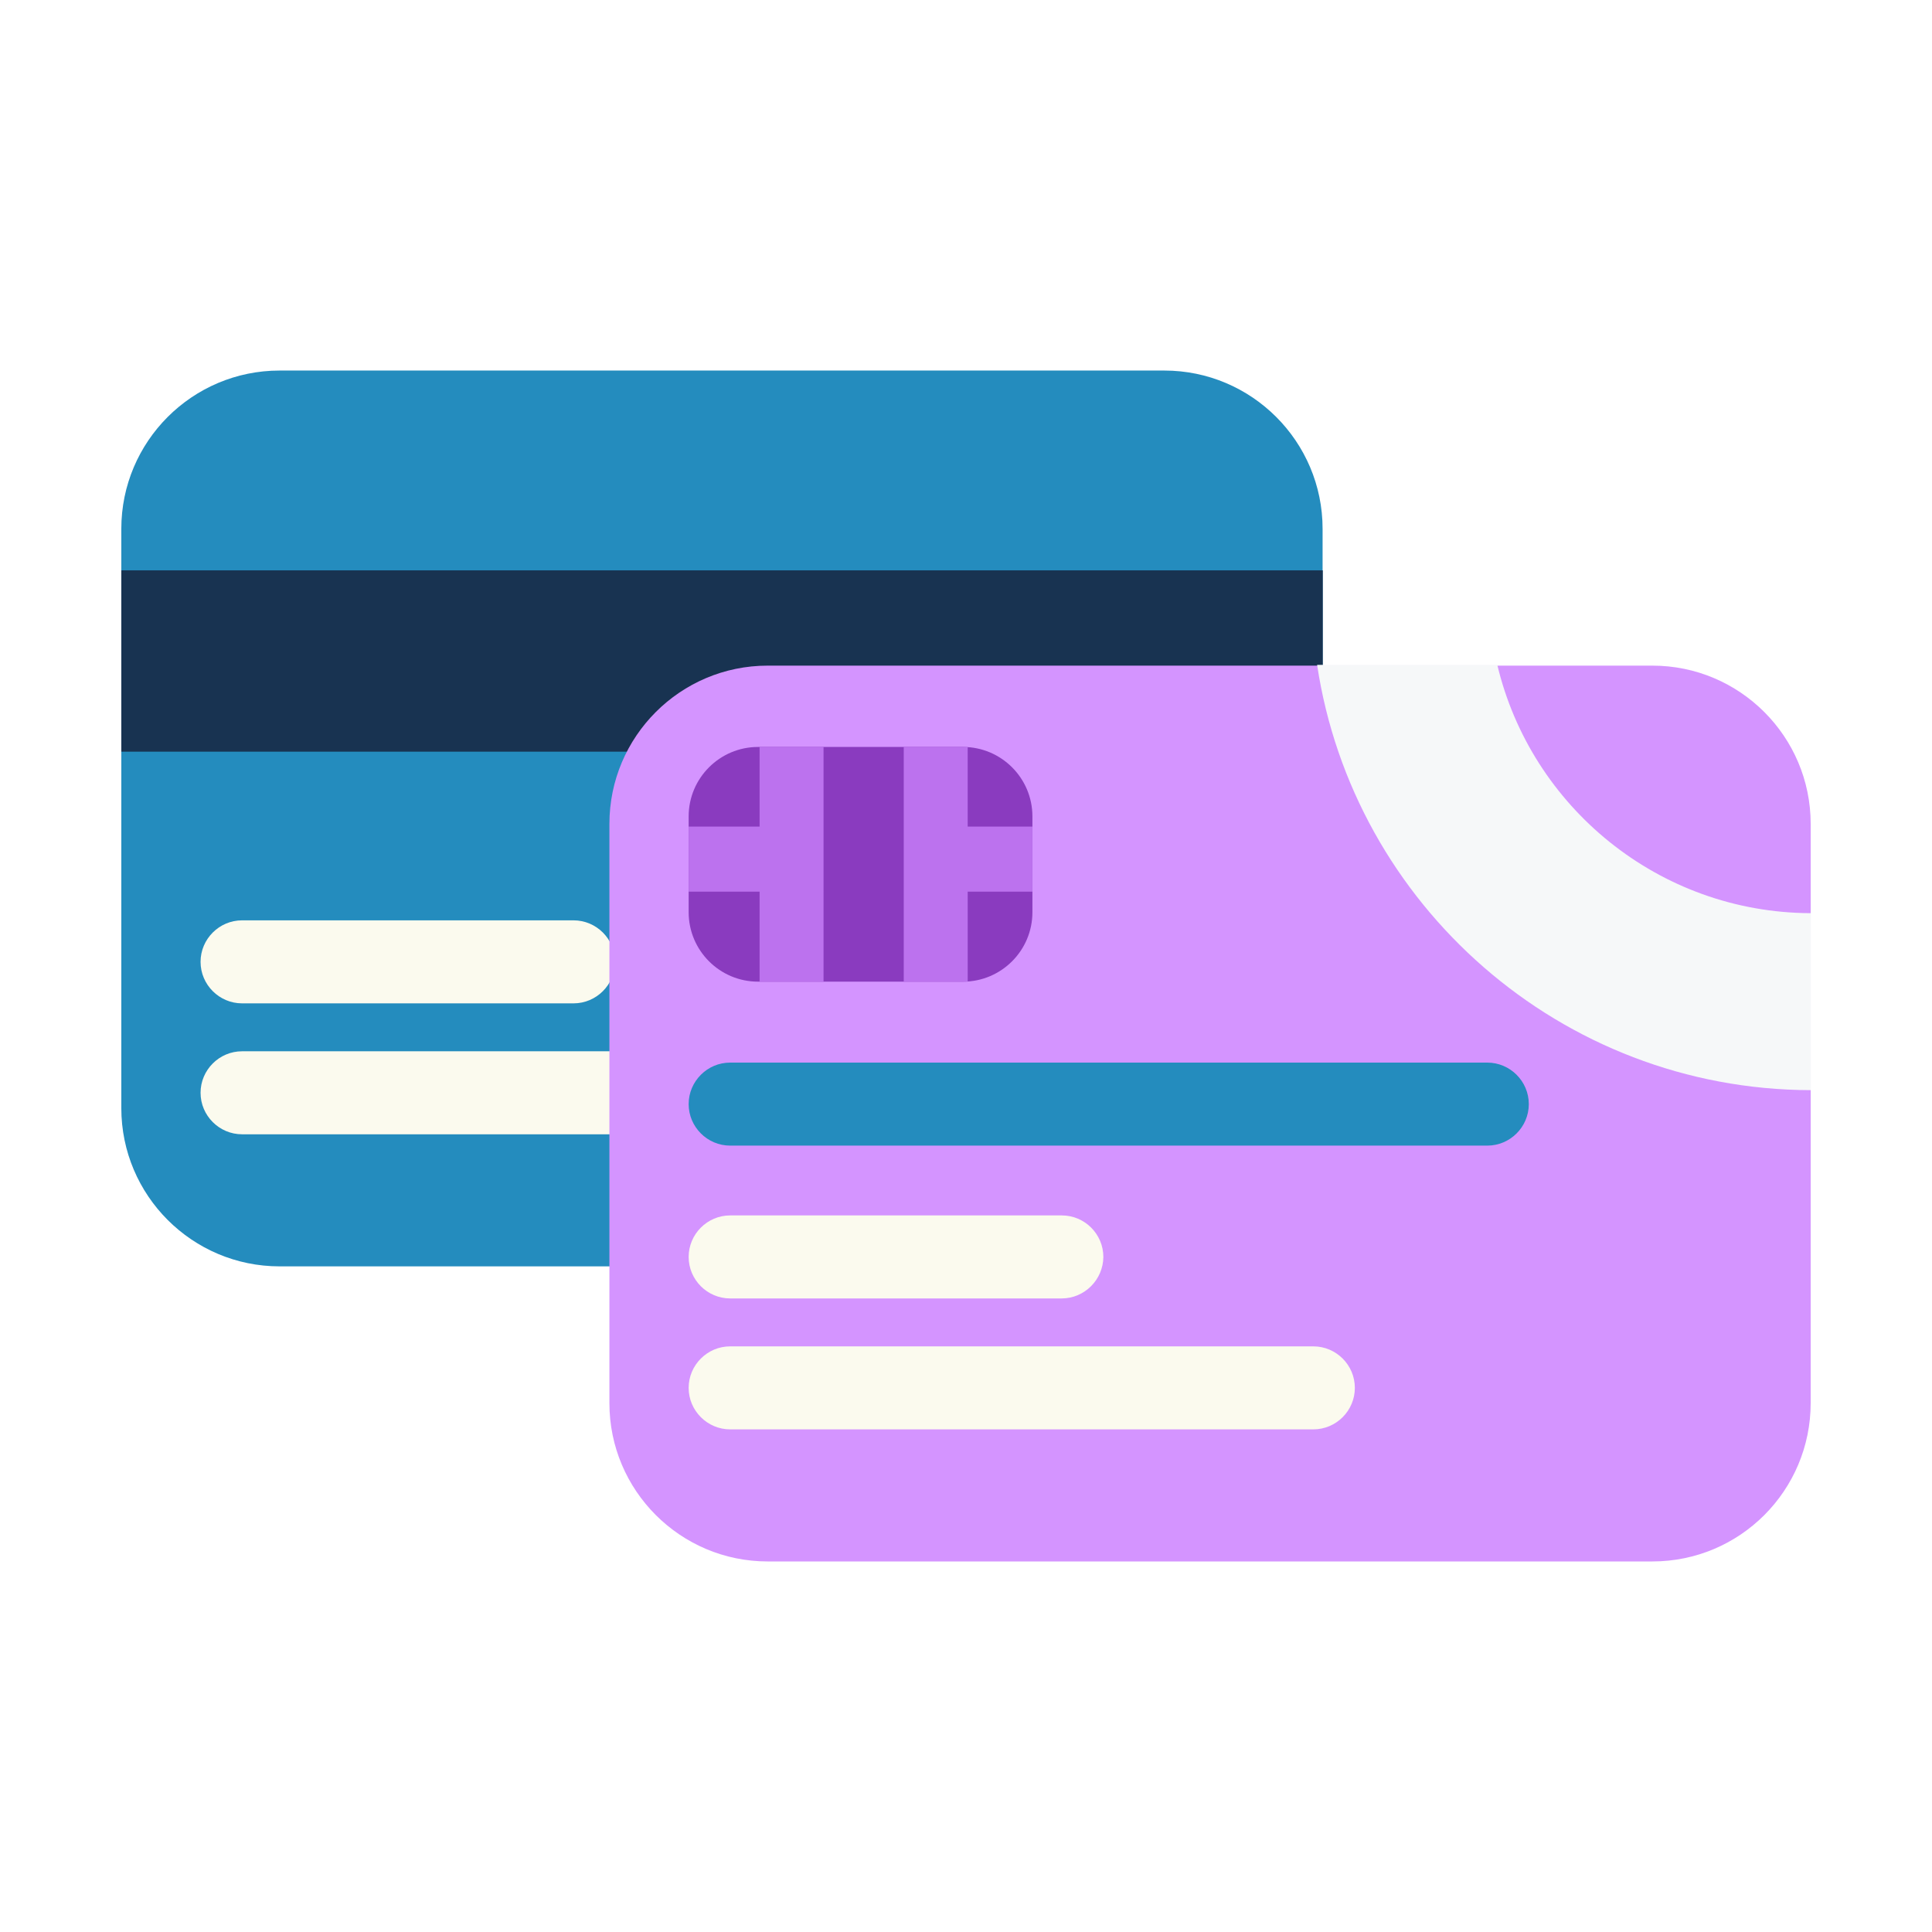
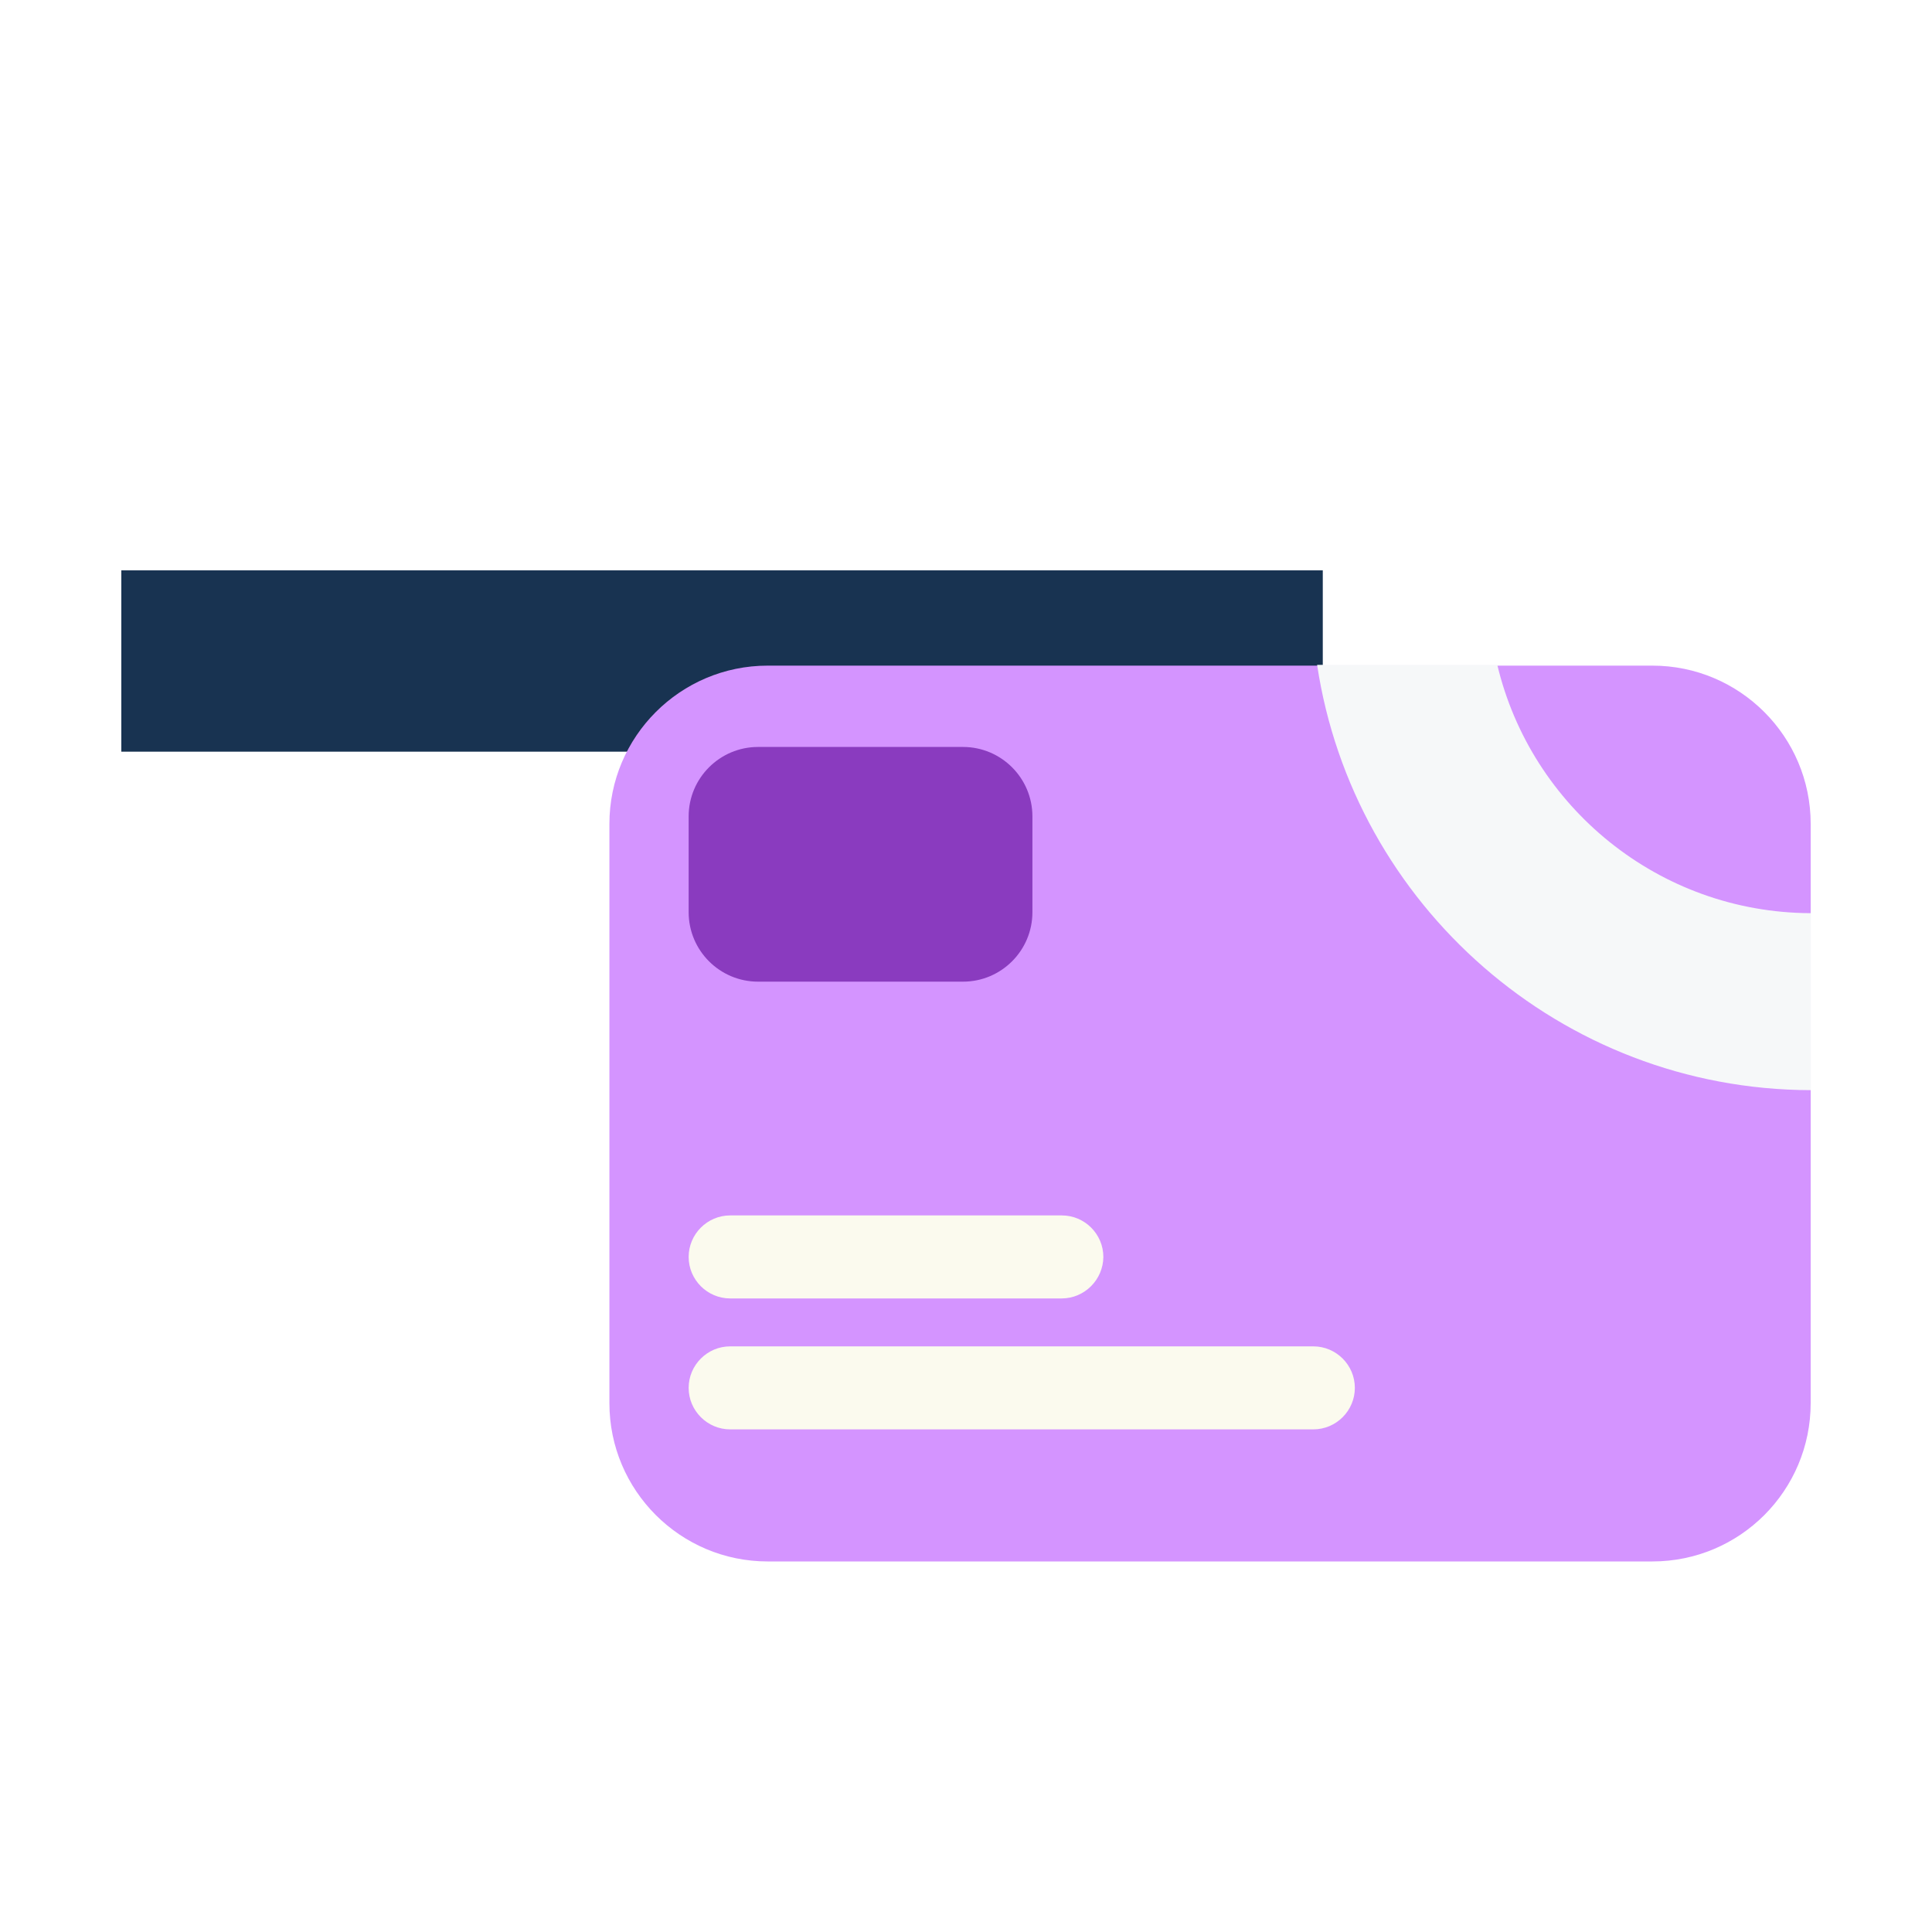
<svg xmlns="http://www.w3.org/2000/svg" width="256" height="256" class="icon" viewBox="0 0 1024 1024">
-   <path fill="#248CBE" d="M617.1 671.2H148.2c-46.3 0-83.9-37.6-83.9-83.9v-307c0-46.3 37.6-83.9 83.9-83.9h468.9c46.3 0 83.9 37.6 83.9 83.9v306.9c0 46.4-37.5 84-83.9 84" />
  <path fill="#183351" d="M64.3 302.3h636.8v96.1H64.3z" />
-   <path fill="#FBFAEE" d="M304 531.8H128.3c-12.1 0-22-9.9-22-22s9.9-22 22-22H304c12.1 0 22 9.9 22 22s-9.9 22-22 22m133.4 69.4H128.3c-12.1 0-22-9.9-22-22s9.9-22 22-22h309.1c12.1 0 22 9.9 22 22s-9.9 22-22 22" />
  <path fill="#d494ff" d="M875.8 827.6H406.9c-46.3 0-83.9-37.6-83.9-83.9v-307c0-46.3 37.6-83.9 83.9-83.9h468.9c46.3 0 83.9 37.6 83.9 83.9v306.9c0 46.4-37.5 84-83.9 84" />
-   <path fill="#248CBE" d="M788.3 607.2H387c-12.1 0-22-9.9-22-22s9.9-22 22-22h401.3c12.1 0 22 9.9 22 22s-9.9 22-22 22" />
  <path fill="#FBFAEE" d="M562.7 688.2H387c-12.1 0-22-9.9-22-22s9.9-22 22-22h175.8c12.1 0 22 9.9 22 22-.1 12.1-10 22-22.1 22m133.4 69.4H387c-12.1 0-22-9.9-22-22s9.9-22 22-22h309.1c12.1 0 22 9.9 22 22s-9.9 22-22 22" />
  <path fill="#8a3bbf" d="M510.4 520.3H401.8c-20.3 0-36.8-16.5-36.8-36.8v-50.8c0-20.3 16.5-36.8 36.8-36.8h108.6c20.3 0 36.8 16.5 36.8 36.8v50.8c0 20.3-16.5 36.8-36.8 36.8" />
-   <path fill="#bc72ee" d="M547.2 438.1h-34.3v-42.2H479v124.4h33.9v-47.7h34.3zm-144.6-42.2v42.2H365v34.5h37.6v47.7h33.9V395.9z" />
  <path fill="#f6f8f9" d="M959.7 577.8V484c-80.6-.3-148.2-56.4-166.1-131.6h-95.5c19.2 127.2 129.2 225.1 261.6 225.4" />
</svg>